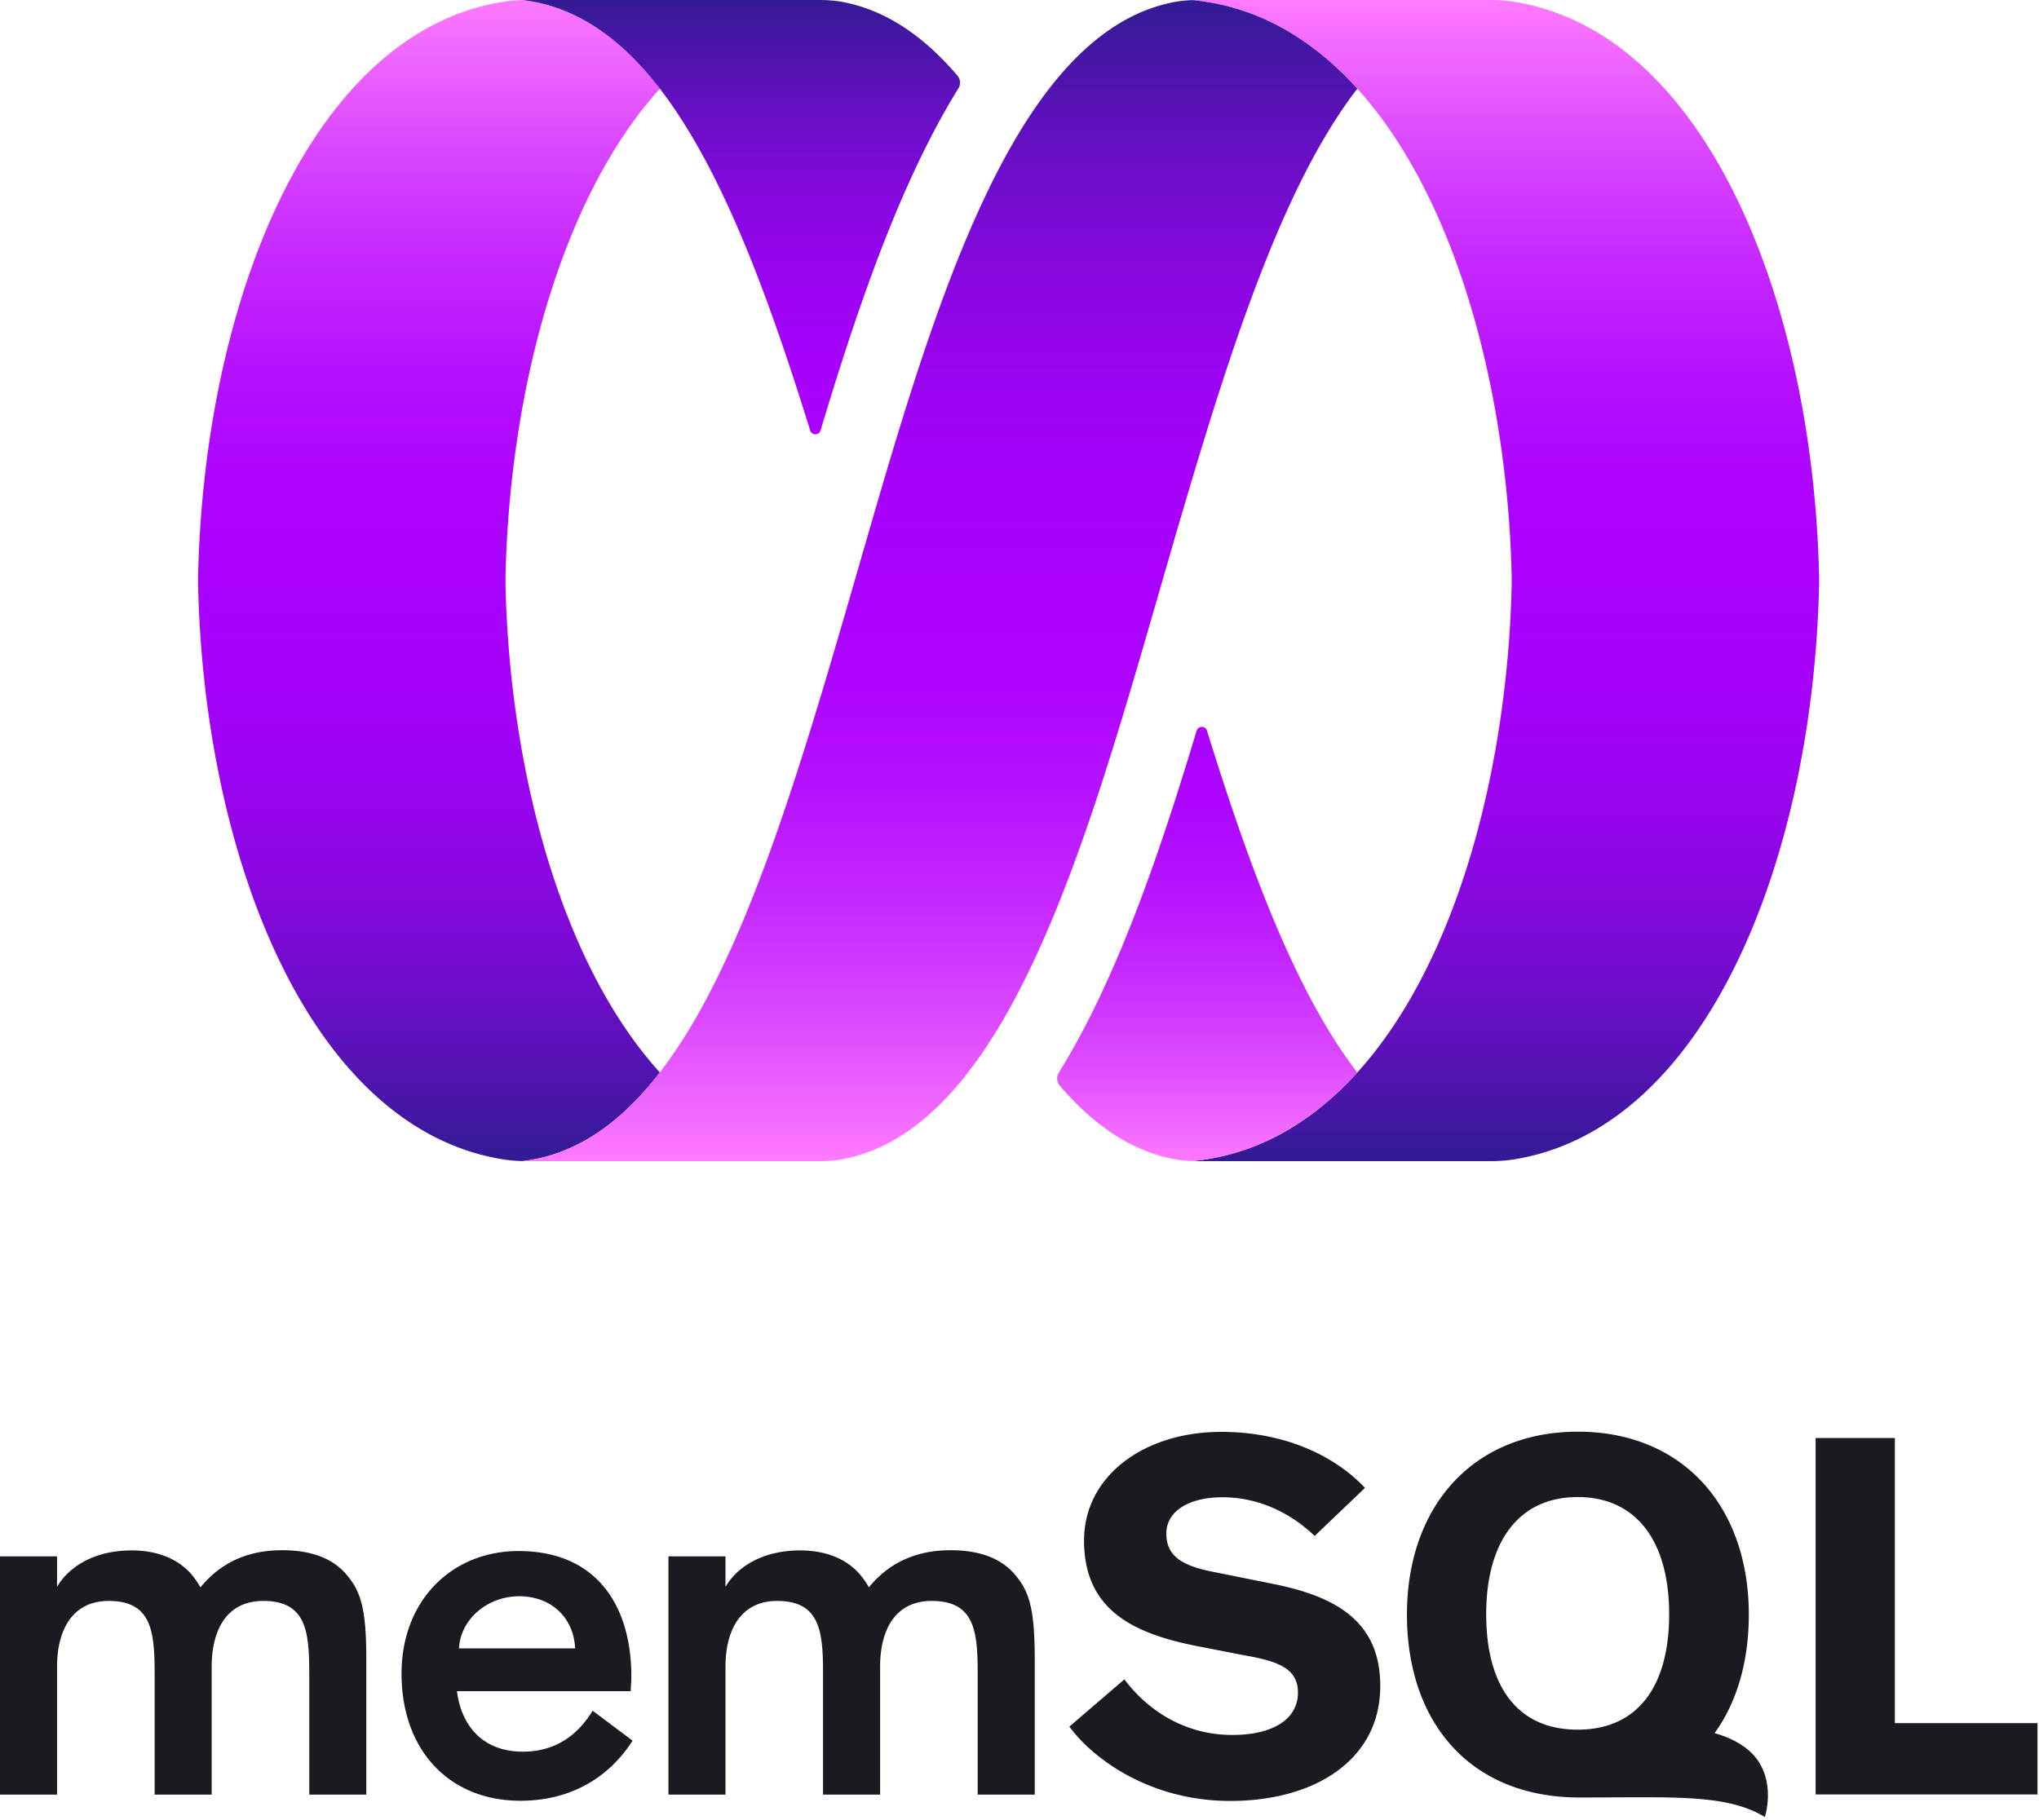
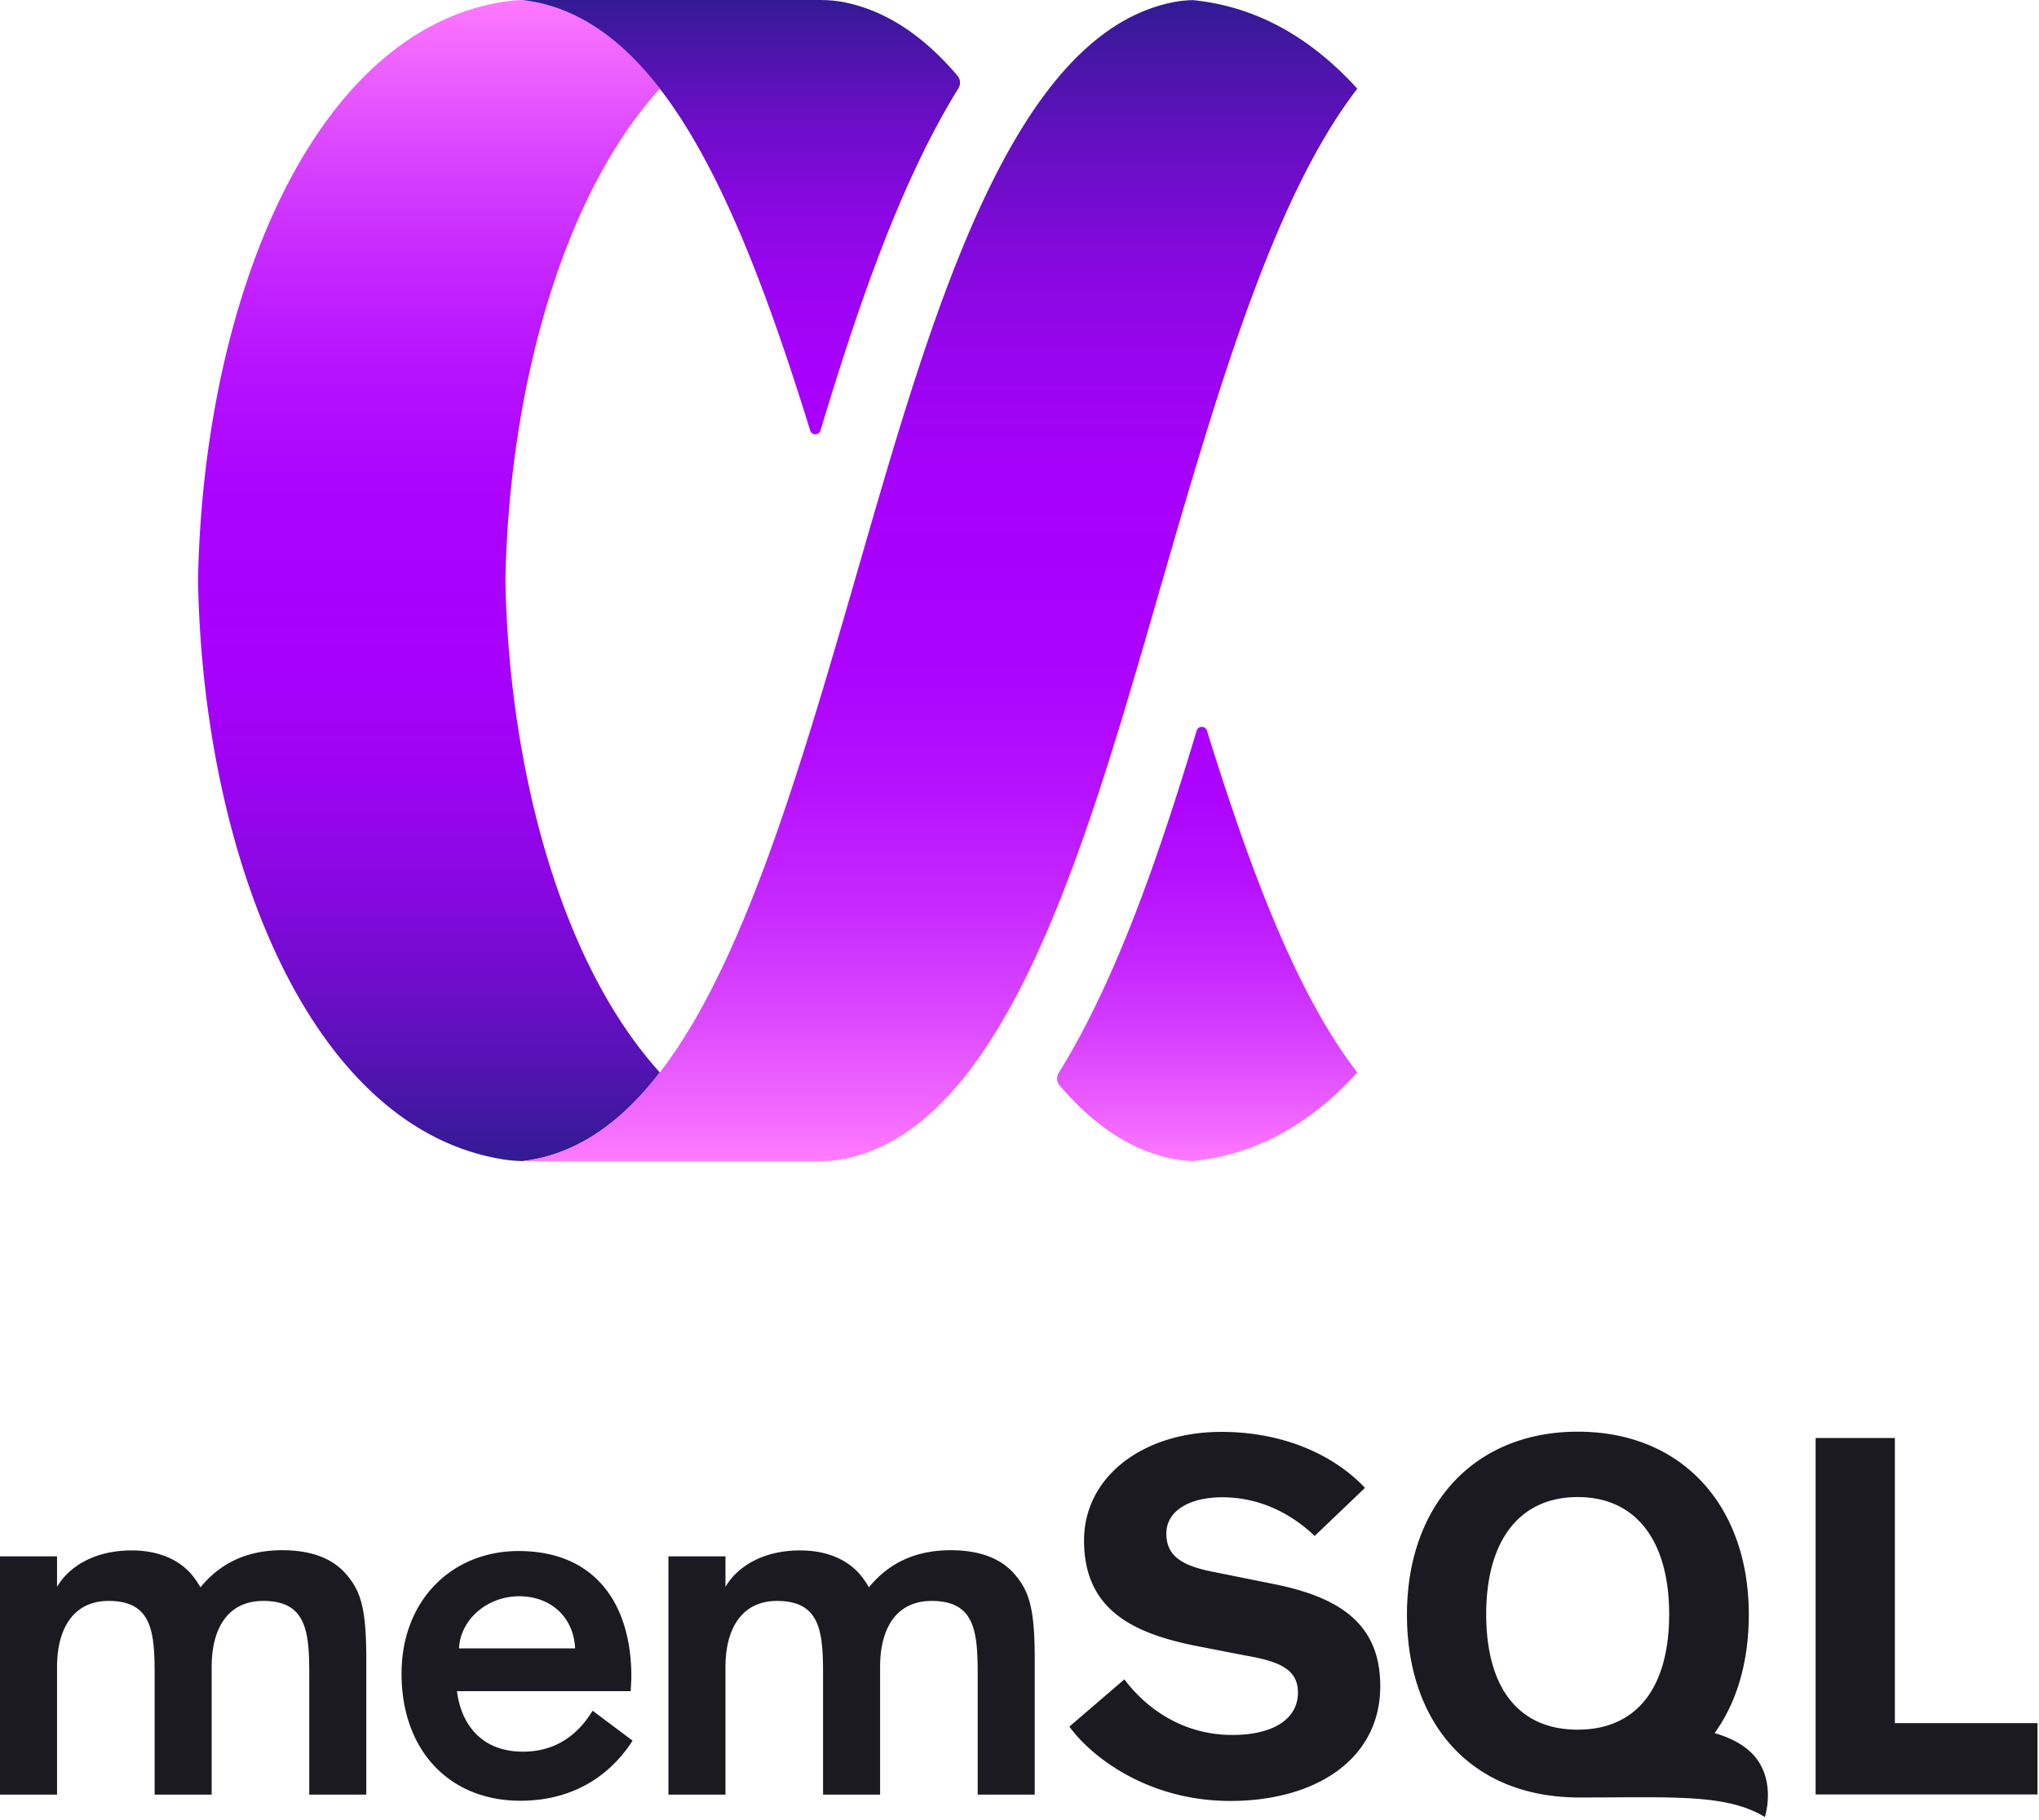
<svg xmlns="http://www.w3.org/2000/svg" width="467" height="417" fill="none">
  <path d="M45.914 363.627c3.313-4.013 8.819-8.492 18.711-8.492 7 0 11.572 2.053 14.465 5.272 3.453 3.92 4.806 7.699 4.806 19.738v30.982H70.831v-27.623c0-9.845-.7-16.751-10.545-16.751-8.12 0-11.806 6.299-11.806 15.118v29.256H35.416v-27.623c0-9.845-.7-16.751-10.546-16.751-8.026 0-11.805 6.299-11.805 15.118v29.256H0v-54.593h13.065v7c2.66-4.573 8.492-8.353 17.078-8.353 5.6 0 10.312 1.727 13.531 5.273a20.624 20.624 0 0 1 2.24 3.173zM144.882 398.762c-2.427 3.78-9.753 13.765-25.711 13.765-16.191 0-27.203-11.478-27.203-29.116 0-16.844 11.572-28.09 26.83-28.09 17.451 0 25.804 12.039 25.804 28.79 0 .933-.14 2.426-.14 3.313H104.66c.933 7.466 5.506 13.858 15.118 13.858 9.845 0 14.232-6.672 15.958-9.379l9.146 6.859zm-39.755-21.137h26.596c-.326-7.092-5.506-11.945-12.832-11.945-7.465.047-13.438 5.413-13.764 11.945zM199.008 363.627c3.313-4.013 8.819-8.492 18.711-8.492 6.999 0 11.572 2.053 14.465 5.272 3.453 3.92 4.806 7.699 4.806 19.738v30.982h-13.065v-27.623c0-9.845-.7-16.751-10.546-16.751-8.119 0-11.805 6.299-11.805 15.118v29.256h-13.065v-27.623c0-9.845-.7-16.751-10.545-16.751-8.026 0-11.805 6.299-11.805 15.118v29.256h-13.065v-54.593h13.065v7c2.659-4.573 8.492-8.353 17.078-8.353 5.599 0 10.312 1.727 13.531 5.273a20.585 20.585 0 0 1 2.24 3.173zM301.102 351.868c-5.646-5.412-12.972-8.865-21.137-8.865-7.559 0-12.832 3.126-12.832 8.305 0 5.273 3.733 7.466 11.152 8.866l13.205 2.66c15.118 2.986 24.637 9.005 24.637 23.423 0 16.938-15.025 26.317-34.343 26.317-18.851 0-31.822-10.079-36.862-17.031l12.599-10.825c5.039 6.719 13.438 12.738 24.73 12.738 9.472 0 15.025-3.733 15.025-9.706 0-5.645-4.806-7.232-12.272-8.538l-10.545-2.053c-14.885-2.893-26.177-8.306-26.177-24.264 0-14.652 13.578-24.87 31.449-24.87 14.418 0 25.944 5.412 32.896 12.831l-11.525 11.012zM433.991 329.425v65.325h32.663v16.331H415.84v-81.656h18.151zM401.236 401.655c-1.867-1.866-4.62-3.499-8.539-4.619 5.133-7.092 7.839-16.425 7.839-27.157 0-24.87-15.211-41.901-39.148-41.901-23.937 0-39.149 17.031-39.149 41.901 0 24.544 14.325 41.902 39.522 41.902 21.417 0 33.642-.887 42.461 4.479 1.4-5.086.793-10.825-2.986-14.605zm-39.895-5.412c-13.672 0-20.951-9.752-20.951-26.457 0-16.704 7.513-26.83 20.951-26.83s20.951 10.126 20.951 26.83c0 16.705-7.326 26.457-20.951 26.457z" fill="#1B1A21" />
  <path d="M151.127 20.318c-8.895-11.529-19.142-18.85-31.432-20.3a32.935 32.935 0 0 0-4.384.378c-44.53 7.045-68.825 69.826-69.958 132.607 1.133 62.78 25.428 125.561 69.961 132.606 1.451.23 2.915.344 4.384.378 12.289-1.45 22.534-8.774 31.431-20.3-23.332-25.759-34.625-71.263-35.371-112.684.743-41.422 12.036-86.926 35.369-112.685z" fill="url(#paint0_linear)" />
-   <path d="M346.686.396a32.863 32.863 0 0 0-4.383-.378c-.285-.005-.569-.015-.853-.015-8.885.002-56.447.005-67.253.002-.354 0-.709.008-1.064.018 8.292.806 15.927 3.48 22.86 7.742 5.417 3.33 10.372 7.574 14.881 12.553 23.332 25.76 34.625 71.263 35.371 112.685-.746 41.422-12.039 86.926-35.371 112.685-4.509 4.977-9.462 9.223-14.881 12.554-6.933 4.261-14.568 6.935-22.86 7.741.355.01.71.018 1.064.018 10.806-.003 58.368 0 67.253.003.284 0 .568-.008.853-.016a33.01 33.01 0 0 0 4.383-.378c44.531-7.048 68.829-69.826 69.961-132.607C415.515 70.223 391.219 7.441 346.686.396z" fill="url(#paint1_linear)" />
  <path d="M252.305 227.459c-3.189 6.797-6.448 12.877-9.819 18.318a2.469 2.469 0 0 0 .225 2.9c7.48 8.782 15.958 14.763 25.751 16.776 1.539.316 3.1.48 4.668.532 8.292-.806 15.927-3.479 22.86-7.741 5.417-3.331 10.372-7.574 14.881-12.554-13.879-17.983-24.475-46.197-34.435-78.299-.36-1.164-2.012-1.161-2.364.007-6.396 21.252-13.329 42.072-21.767 60.061z" fill="url(#paint2_linear)" />
  <path d="M151.127 20.318c13.879 17.984 24.475 46.198 34.435 78.3.36 1.164 2.012 1.161 2.364-.007 6.398-21.252 13.331-42.072 21.769-60.06 3.189-6.798 6.448-12.878 9.819-18.319a2.465 2.465 0 0 0-.224-2.898C211.809 8.55 203.331 2.57 193.536.556a27.827 27.827 0 0 0-4.697-.535c-.344-.01-.691-.018-1.038-.018-10.805.002-58.368 0-67.252-.003-.285 0-.569.008-.854.016 12.29 1.452 22.537 8.774 31.432 20.302z" fill="url(#paint3_linear)" />
  <path d="M295.993 7.765C289.06 3.503 281.425.83 273.133.024c-1.568.05-3.131.213-4.668.532-37.543 7.712-55.717 73.699-72.706 132.447-13.229 45.786-25.96 88.493-44.632 112.685-8.895 11.526-19.142 18.85-31.432 20.3.285.005.569.016.854.016 8.884-.003 56.447-.005 67.252-.003.355 0 .709-.008 1.064-.018a27.312 27.312 0 0 0 4.668-.532c37.543-7.715 55.717-73.702 72.706-132.45 13.229-45.786 25.96-88.494 44.632-112.685-4.506-4.977-9.461-9.22-14.878-12.551z" fill="url(#paint4_linear)" />
  <defs>
    <linearGradient id="paint0_linear" x1="98.215" y1="-.719" x2="98.215" y2="266.136" gradientUnits="userSpaceOnUse">
      <stop stop-color="#FF7BFF" />
      <stop offset=".036" stop-color="#F46BFF" />
      <stop offset=".132" stop-color="#D945FF" />
      <stop offset=".228" stop-color="#C527FF" />
      <stop offset=".321" stop-color="#B611FF" />
      <stop offset=".412" stop-color="#AD04FF" />
      <stop offset=".497" stop-color="#A0F" />
      <stop offset=".588" stop-color="#A601FB" />
      <stop offset=".68" stop-color="#9A04F0" />
      <stop offset=".772" stop-color="#8608DE" />
      <stop offset=".864" stop-color="#690EC5" />
      <stop offset=".955" stop-color="#4516A4" />
      <stop offset="1" stop-color="#311B92" />
    </linearGradient>
    <linearGradient id="paint1_linear" x1="344.893" y1=".003" x2="344.893" y2="266.751" gradientUnits="userSpaceOnUse">
      <stop stop-color="#FF7BFF" />
      <stop offset=".036" stop-color="#F46BFF" />
      <stop offset=".132" stop-color="#D945FF" />
      <stop offset=".228" stop-color="#C527FF" />
      <stop offset=".321" stop-color="#B611FF" />
      <stop offset=".412" stop-color="#AD04FF" />
      <stop offset=".497" stop-color="#A0F" />
      <stop offset=".588" stop-color="#A601FB" />
      <stop offset=".68" stop-color="#9A04F0" />
      <stop offset=".772" stop-color="#8608DE" />
      <stop offset=".864" stop-color="#690EC5" />
      <stop offset=".955" stop-color="#4516A4" />
      <stop offset="1" stop-color="#311B92" />
    </linearGradient>
    <linearGradient id="paint2_linear" x1="276.485" y1="266.78" x2="276.485" y2="165.159" gradientUnits="userSpaceOnUse">
      <stop stop-color="#FF7BFF" />
      <stop offset=".083" stop-color="#F268FF" />
      <stop offset=".271" stop-color="#D843FF" />
      <stop offset=".459" stop-color="#C426FF" />
      <stop offset=".644" stop-color="#B611FF" />
      <stop offset=".826" stop-color="#AD04FF" />
      <stop offset="1" stop-color="#A0F" />
    </linearGradient>
    <linearGradient id="paint3_linear" x1="169.774" y1="100.306" x2="169.774" y2="-.69" gradientUnits="userSpaceOnUse">
      <stop stop-color="#A0F" />
      <stop offset=".181" stop-color="#A601FB" />
      <stop offset=".363" stop-color="#9A04F0" />
      <stop offset=".546" stop-color="#8608DE" />
      <stop offset=".729" stop-color="#690EC5" />
      <stop offset=".911" stop-color="#4516A4" />
      <stop offset="1" stop-color="#311B92" />
    </linearGradient>
    <linearGradient id="paint4_linear" x1="215.278" y1="266.045" x2="215.278" y2="-.223" gradientUnits="userSpaceOnUse">
      <stop stop-color="#FF7BFF" />
      <stop offset=".036" stop-color="#F46BFF" />
      <stop offset=".132" stop-color="#D945FF" />
      <stop offset=".228" stop-color="#C527FF" />
      <stop offset=".321" stop-color="#B611FF" />
      <stop offset=".412" stop-color="#AD04FF" />
      <stop offset=".497" stop-color="#A0F" />
      <stop offset=".588" stop-color="#A601FB" />
      <stop offset=".68" stop-color="#9A04F0" />
      <stop offset=".772" stop-color="#8608DE" />
      <stop offset=".864" stop-color="#690EC5" />
      <stop offset=".955" stop-color="#4516A4" />
      <stop offset="1" stop-color="#311B92" />
    </linearGradient>
  </defs>
</svg>